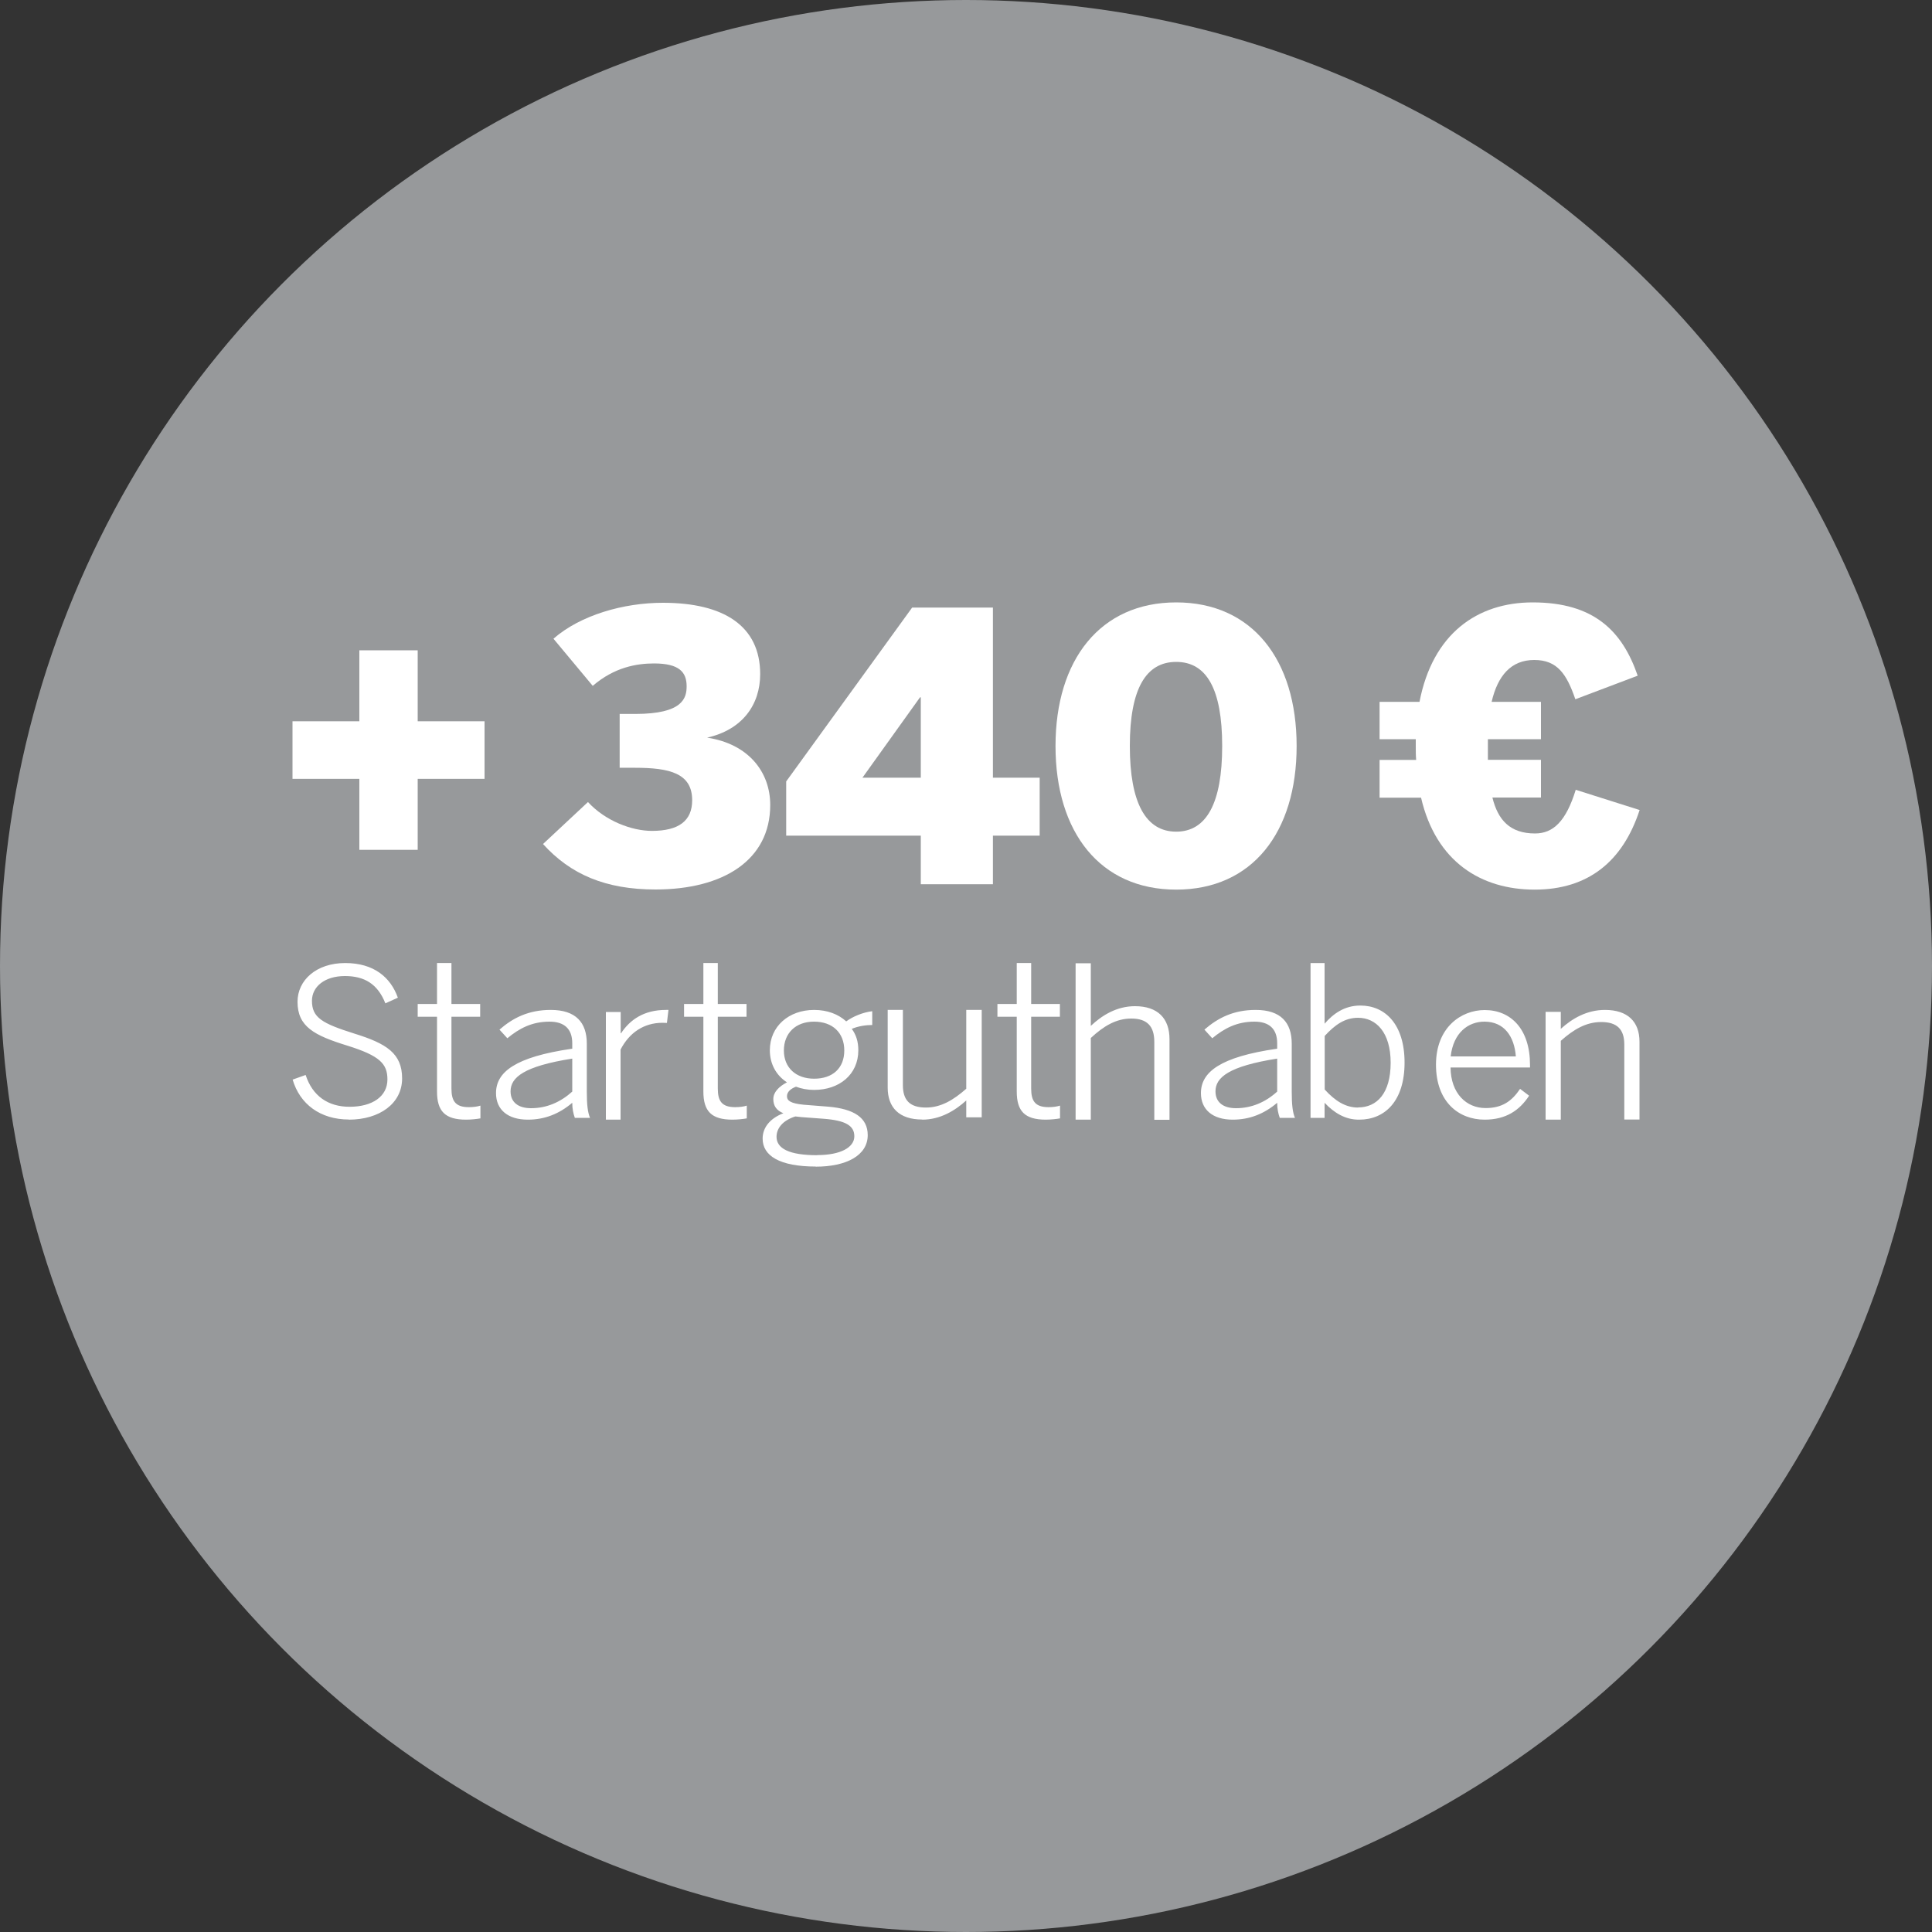
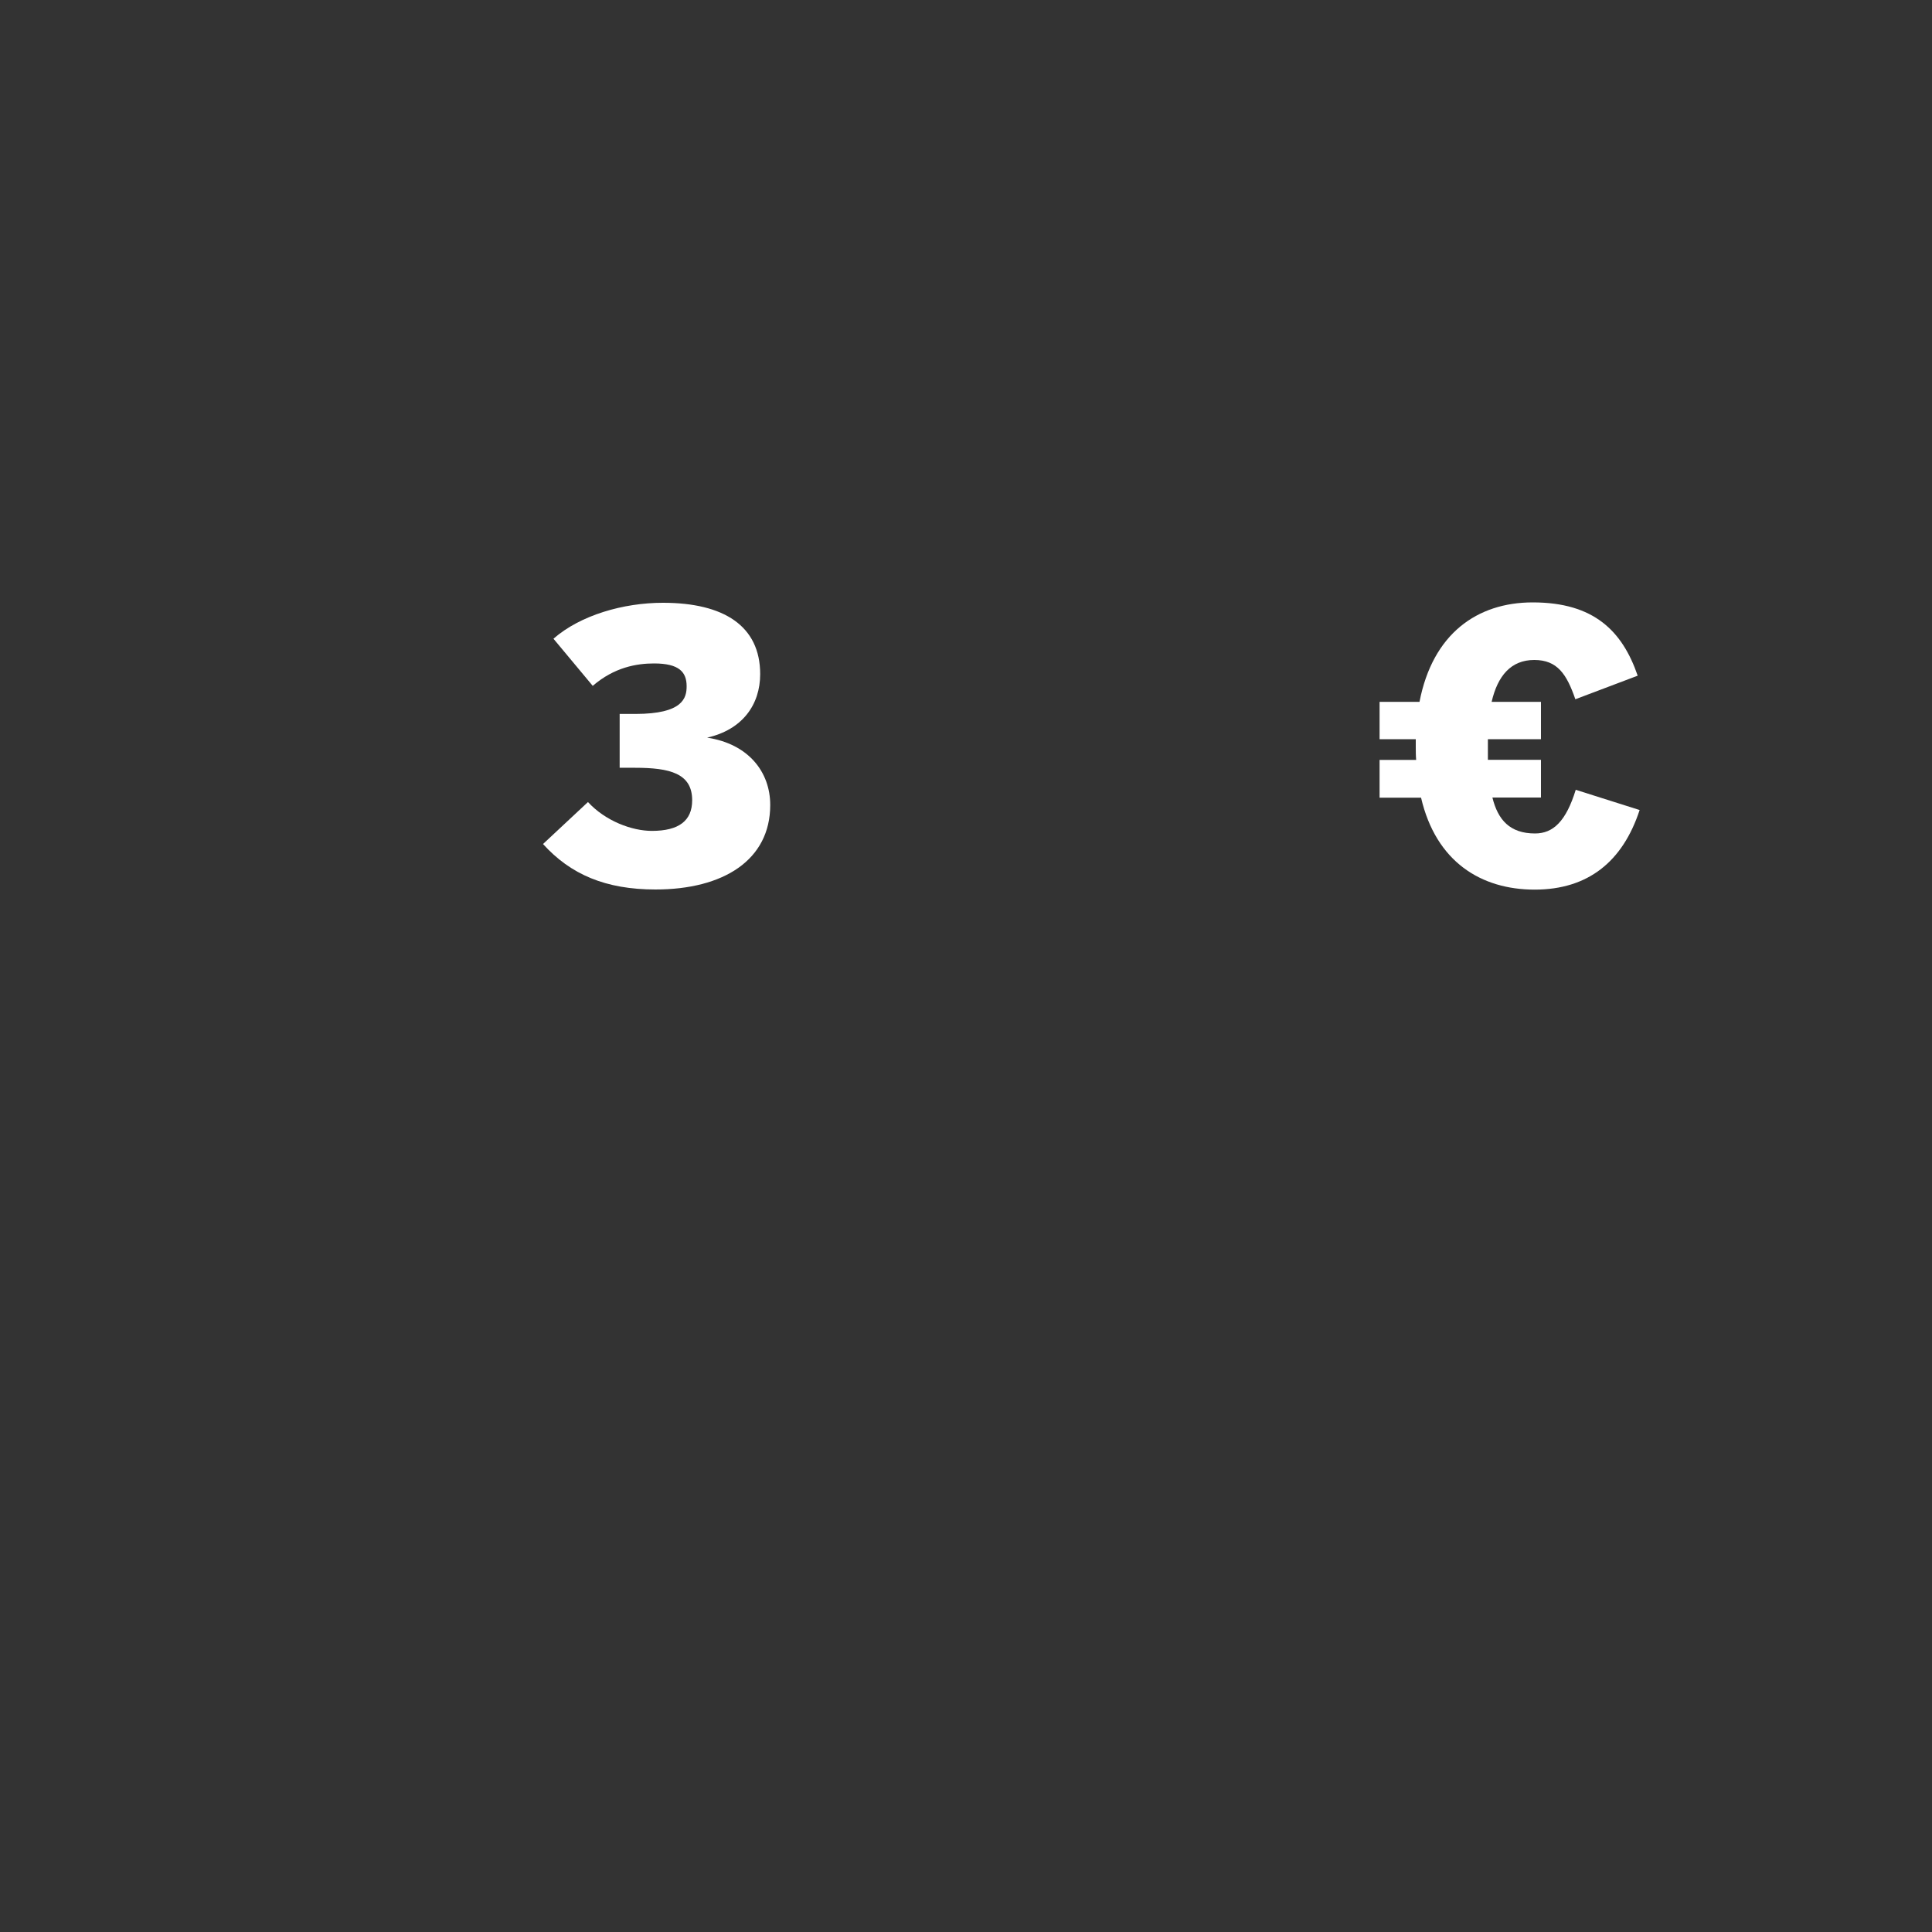
<svg xmlns="http://www.w3.org/2000/svg" id="Ebene_2" data-name="Ebene 2" viewBox="0 0 150 150">
  <rect x="0" y="0" width="150" height="150" fill="#333333" stroke="none" />
  <defs>
    <style>
      .cls-1 {
        fill: #97999b;
      }

      .cls-1, .cls-2 {
        stroke-width: 0px;
      }

      .cls-2 {
        fill: #fff;
      }
    </style>
  </defs>
  <g id="Ebene_2-2" data-name="Ebene 2">
    <g>
-       <circle class="cls-1" cx="75" cy="75" r="75" />
      <g>
-         <path class="cls-2" d="M27.08,86.93c2.38,0,4.14-1.25,4.14-3.2s-1.22-2.71-3.7-3.48c-2.51-.79-3.3-1.24-3.3-2.55,0-1.08.97-1.92,2.56-1.92,1.5,0,2.54.6,3.14,2.12l.97-.44c-.56-1.57-1.85-2.69-4.09-2.69s-3.7,1.33-3.7,3.01c0,1.93,1.3,2.61,3.86,3.4,2.53.79,3.12,1.41,3.12,2.63,0,1.31-1.16,2.12-2.94,2.12-1.67,0-2.88-.84-3.41-2.47l-1.01.36c.56,1.9,2.14,3.1,4.38,3.1h-.02ZM36.19,86.93c.39,0,.85-.05,1.11-.1v-.99c-.24.08-.57.12-.9.12-1.06,0-1.35-.5-1.35-1.45v-5.57h2.23v-.99h-2.23v-3.18h-1.12v3.18h-1.5v.99h1.5v5.8c0,1.53.62,2.19,2.26,2.19h0ZM40.98,86.93c1.31,0,2.44-.45,3.45-1.31,0,.47.08.83.2,1.17h1.18c-.18-.42-.25-1.03-.25-2.03v-3.73c0-1.64-.85-2.62-2.8-2.62-1.72,0-2.94.62-3.98,1.53l.61.67c.91-.75,1.89-1.29,3.27-1.29,1.14,0,1.77.55,1.77,1.68v.42c-4.44.64-5.92,1.82-5.92,3.45,0,1.28.91,2.06,2.47,2.06h0ZM41.23,86.04c-.98,0-1.59-.45-1.59-1.31,0-1.08,1.04-1.95,4.79-2.54v2.56c-.9.81-1.97,1.29-3.2,1.29ZM47.03,86.93h1.15v-5.44c.68-1.32,1.82-2.08,3.25-2.08.03,0,.35.01.35.01l.12-1.01h-.2c-1.73,0-2.8.78-3.48,1.81h-.03v-1.65h-1.15v8.35h0ZM56.87,86.93c.39,0,.85-.05,1.11-.1v-.99c-.24.08-.57.12-.9.12-1.06,0-1.35-.5-1.35-1.45v-5.57h2.23v-.99h-2.23v-3.18h-1.12v3.18h-1.5v.99h1.5v5.8c0,1.53.62,2.19,2.26,2.19h0ZM63.33,90.58c2.38,0,4.04-.87,4.04-2.45,0-1.35-1.06-2.04-3.08-2.21l-1.9-.15c-.98-.1-1.29-.3-1.29-.66,0-.33.28-.58.7-.74.43.16.89.25,1.41.25,1.94,0,3.43-1.18,3.43-3.08,0-.68-.18-1.22-.51-1.66.5-.21,1.08-.3,1.59-.3v-1.07c-.7.08-1.51.41-2.02.79-.61-.56-1.47-.89-2.49-.89-1.97,0-3.44,1.28-3.44,3.13,0,1.07.5,1.96,1.33,2.49-.63.33-1.06.77-1.06,1.3s.25.89.78,1.1c-1.01.39-1.61,1.09-1.61,1.97,0,1.33,1.31,2.17,4.14,2.17h-.02ZM63.21,83.75c-1.42,0-2.35-.86-2.35-2.19s.9-2.24,2.34-2.24,2.35.86,2.35,2.24-.91,2.19-2.34,2.19ZM63.45,89.69c-2.2,0-3.16-.53-3.16-1.43,0-.66.48-1.27,1.46-1.58l.45.05,1.74.13c1.72.13,2.39.54,2.39,1.36,0,.87-1.08,1.46-2.87,1.46h-.01ZM71.6,86.93c1.4,0,2.55-.7,3.42-1.49v1.31h1.2v-8.34h-1.2v6.12c-1.01.89-1.98,1.46-3.13,1.46-1.25,0-1.79-.57-1.79-1.74v-5.84h-1.18v6.03c0,1.55.89,2.48,2.68,2.48h0ZM81.19,86.93c.39,0,.85-.05,1.11-.1v-.99c-.25.08-.57.12-.89.12-1.06,0-1.35-.5-1.35-1.45v-5.57h2.23v-.99h-2.23v-3.18h-1.12v3.18h-1.5v.99h1.5v5.8c0,1.53.62,2.19,2.26,2.19h-.01ZM83.51,86.93h1.18v-6.34c1.01-.94,1.98-1.51,3.14-1.51,1.23,0,1.79.59,1.79,1.81v6.05h1.18v-6.26c0-1.61-.91-2.56-2.68-2.56-1.42,0-2.56.71-3.43,1.53v-4.86h-1.18v12.16h0v-.02ZM95.71,86.93c1.31,0,2.44-.45,3.45-1.31,0,.47.08.83.2,1.17h1.18c-.18-.42-.25-1.03-.25-2.03v-3.73c0-1.64-.85-2.62-2.8-2.62-1.72,0-2.93.62-3.98,1.53l.61.67c.91-.75,1.89-1.29,3.27-1.29,1.14,0,1.77.55,1.77,1.68v.42c-4.44.64-5.92,1.82-5.92,3.45,0,1.28.91,2.06,2.47,2.06h0ZM95.96,86.04c-.98,0-1.59-.45-1.59-1.31,0-1.08,1.04-1.95,4.79-2.54v2.56c-.89.81-1.97,1.29-3.2,1.29h0ZM105.53,86.93c1.99,0,3.52-1.44,3.52-4.43s-1.52-4.43-3.43-4.43c-1.25,0-2.12.65-2.78,1.41v-4.71h-1.09v12.02h1.09v-1.17c.74.78,1.61,1.32,2.68,1.31h.01ZM105.44,85.99c-.96,0-1.77-.5-2.59-1.4v-4.16c.79-.86,1.56-1.41,2.59-1.41,1.39,0,2.53,1.12,2.53,3.49s-1.06,3.47-2.53,3.47h0ZM115.27,86.93c1.64,0,2.7-.71,3.45-1.86l-.7-.53c-.65.96-1.39,1.49-2.68,1.49-1.49,0-2.7-1.13-2.72-3.15h6.17v-.2c0-2.8-1.5-4.26-3.52-4.26-1.82,0-3.78,1.34-3.78,4.24s1.77,4.27,3.78,4.27ZM112.63,82.02c.21-1.85,1.37-2.7,2.62-2.7,1.54,0,2.32,1.15,2.44,2.7h-5.06ZM120,86.93h1.18v-6.12c1.01-.9,1.98-1.46,3.14-1.46,1.23,0,1.79.57,1.79,1.74v5.83h1.18v-6.04c0-1.55-.91-2.47-2.68-2.47-1.42,0-2.56.68-3.43,1.47v-1.32h-1.18v8.36h0Z" />
-         <path class="cls-2" d="M27.9,65.98v-5.51h-5.19v-4.47h5.19v-5.51h4.53v5.51h5.19v4.47h-5.19v5.51h-4.53Z" />
        <path class="cls-2" d="M109.92,57.39h-2.81v-2.9h3.1c1.02-5.28,4.47-7.72,8.79-7.72,4.76,0,6.96,2.23,8.15,5.69l-4.84,1.83c-.67-1.94-1.39-3.05-3.19-3.05s-2.84,1.22-3.31,3.25h3.83v2.9h-4.12v1.6h4.12v2.93h-3.77c.43,1.74,1.36,2.79,3.31,2.79,1.42,0,2.41-.96,3.16-3.39l4.96,1.57c-1.31,4-4,6.18-8.15,6.18s-7.66-2.15-8.82-7.14h-3.22v-2.93h2.84c-.03-.35-.03-.7-.03-1.07v-.54Z" />
        <g>
-           <path class="cls-2" d="M42.17,65.52l3.48-3.25c1.36,1.48,3.42,2.24,4.96,2.24,2.09,0,3.13-.78,3.13-2.38,0-2.09-1.74-2.52-4.44-2.52h-1.19v-4.18h1.22c3.71,0,3.98-1.25,3.98-2.15,0-1.1-.58-1.77-2.53-1.77-1.34,0-3.08.29-4.76,1.74l-3.05-3.66c2.09-1.83,5.43-2.79,8.5-2.79,4.73,0,7.55,1.8,7.55,5.54,0,2.38-1.39,4.32-4.12,4.93,3.22.49,4.9,2.67,4.9,5.23,0,4.27-3.63,6.56-8.91,6.56-3.86,0-6.59-1.16-8.74-3.54Z" />
-           <path class="cls-2" d="M71.49,68.65v-3.77h-10.45v-4.21l9.78-13.5h6.27v13.21h3.63v4.5h-3.63v3.77h-5.6ZM66.96,60.38h4.53v-6.24h-.06l-4.47,6.24Z" />
-           <path class="cls-2" d="M81.95,57.92c0-6.7,3.48-11.15,9.37-11.15s9.35,4.44,9.35,11.15-3.45,11.15-9.35,11.15-9.37-4.44-9.37-11.15ZM94.89,57.92c0-4.44-1.22-6.53-3.57-6.53s-3.6,2.09-3.6,6.53,1.25,6.65,3.6,6.65,3.57-2.21,3.57-6.65Z" />
+           <path class="cls-2" d="M42.17,65.52l3.48-3.25c1.36,1.48,3.42,2.24,4.96,2.24,2.09,0,3.13-.78,3.13-2.38,0-2.09-1.74-2.52-4.44-2.52h-1.19v-4.18h1.22c3.71,0,3.98-1.25,3.98-2.15,0-1.1-.58-1.77-2.53-1.77-1.34,0-3.08.29-4.76,1.74l-3.05-3.66c2.09-1.83,5.43-2.79,8.5-2.79,4.73,0,7.55,1.8,7.55,5.54,0,2.38-1.39,4.32-4.12,4.93,3.22.49,4.9,2.67,4.9,5.23,0,4.27-3.63,6.56-8.91,6.56-3.86,0-6.59-1.16-8.74-3.54" />
        </g>
      </g>
    </g>
  </g>
</svg>